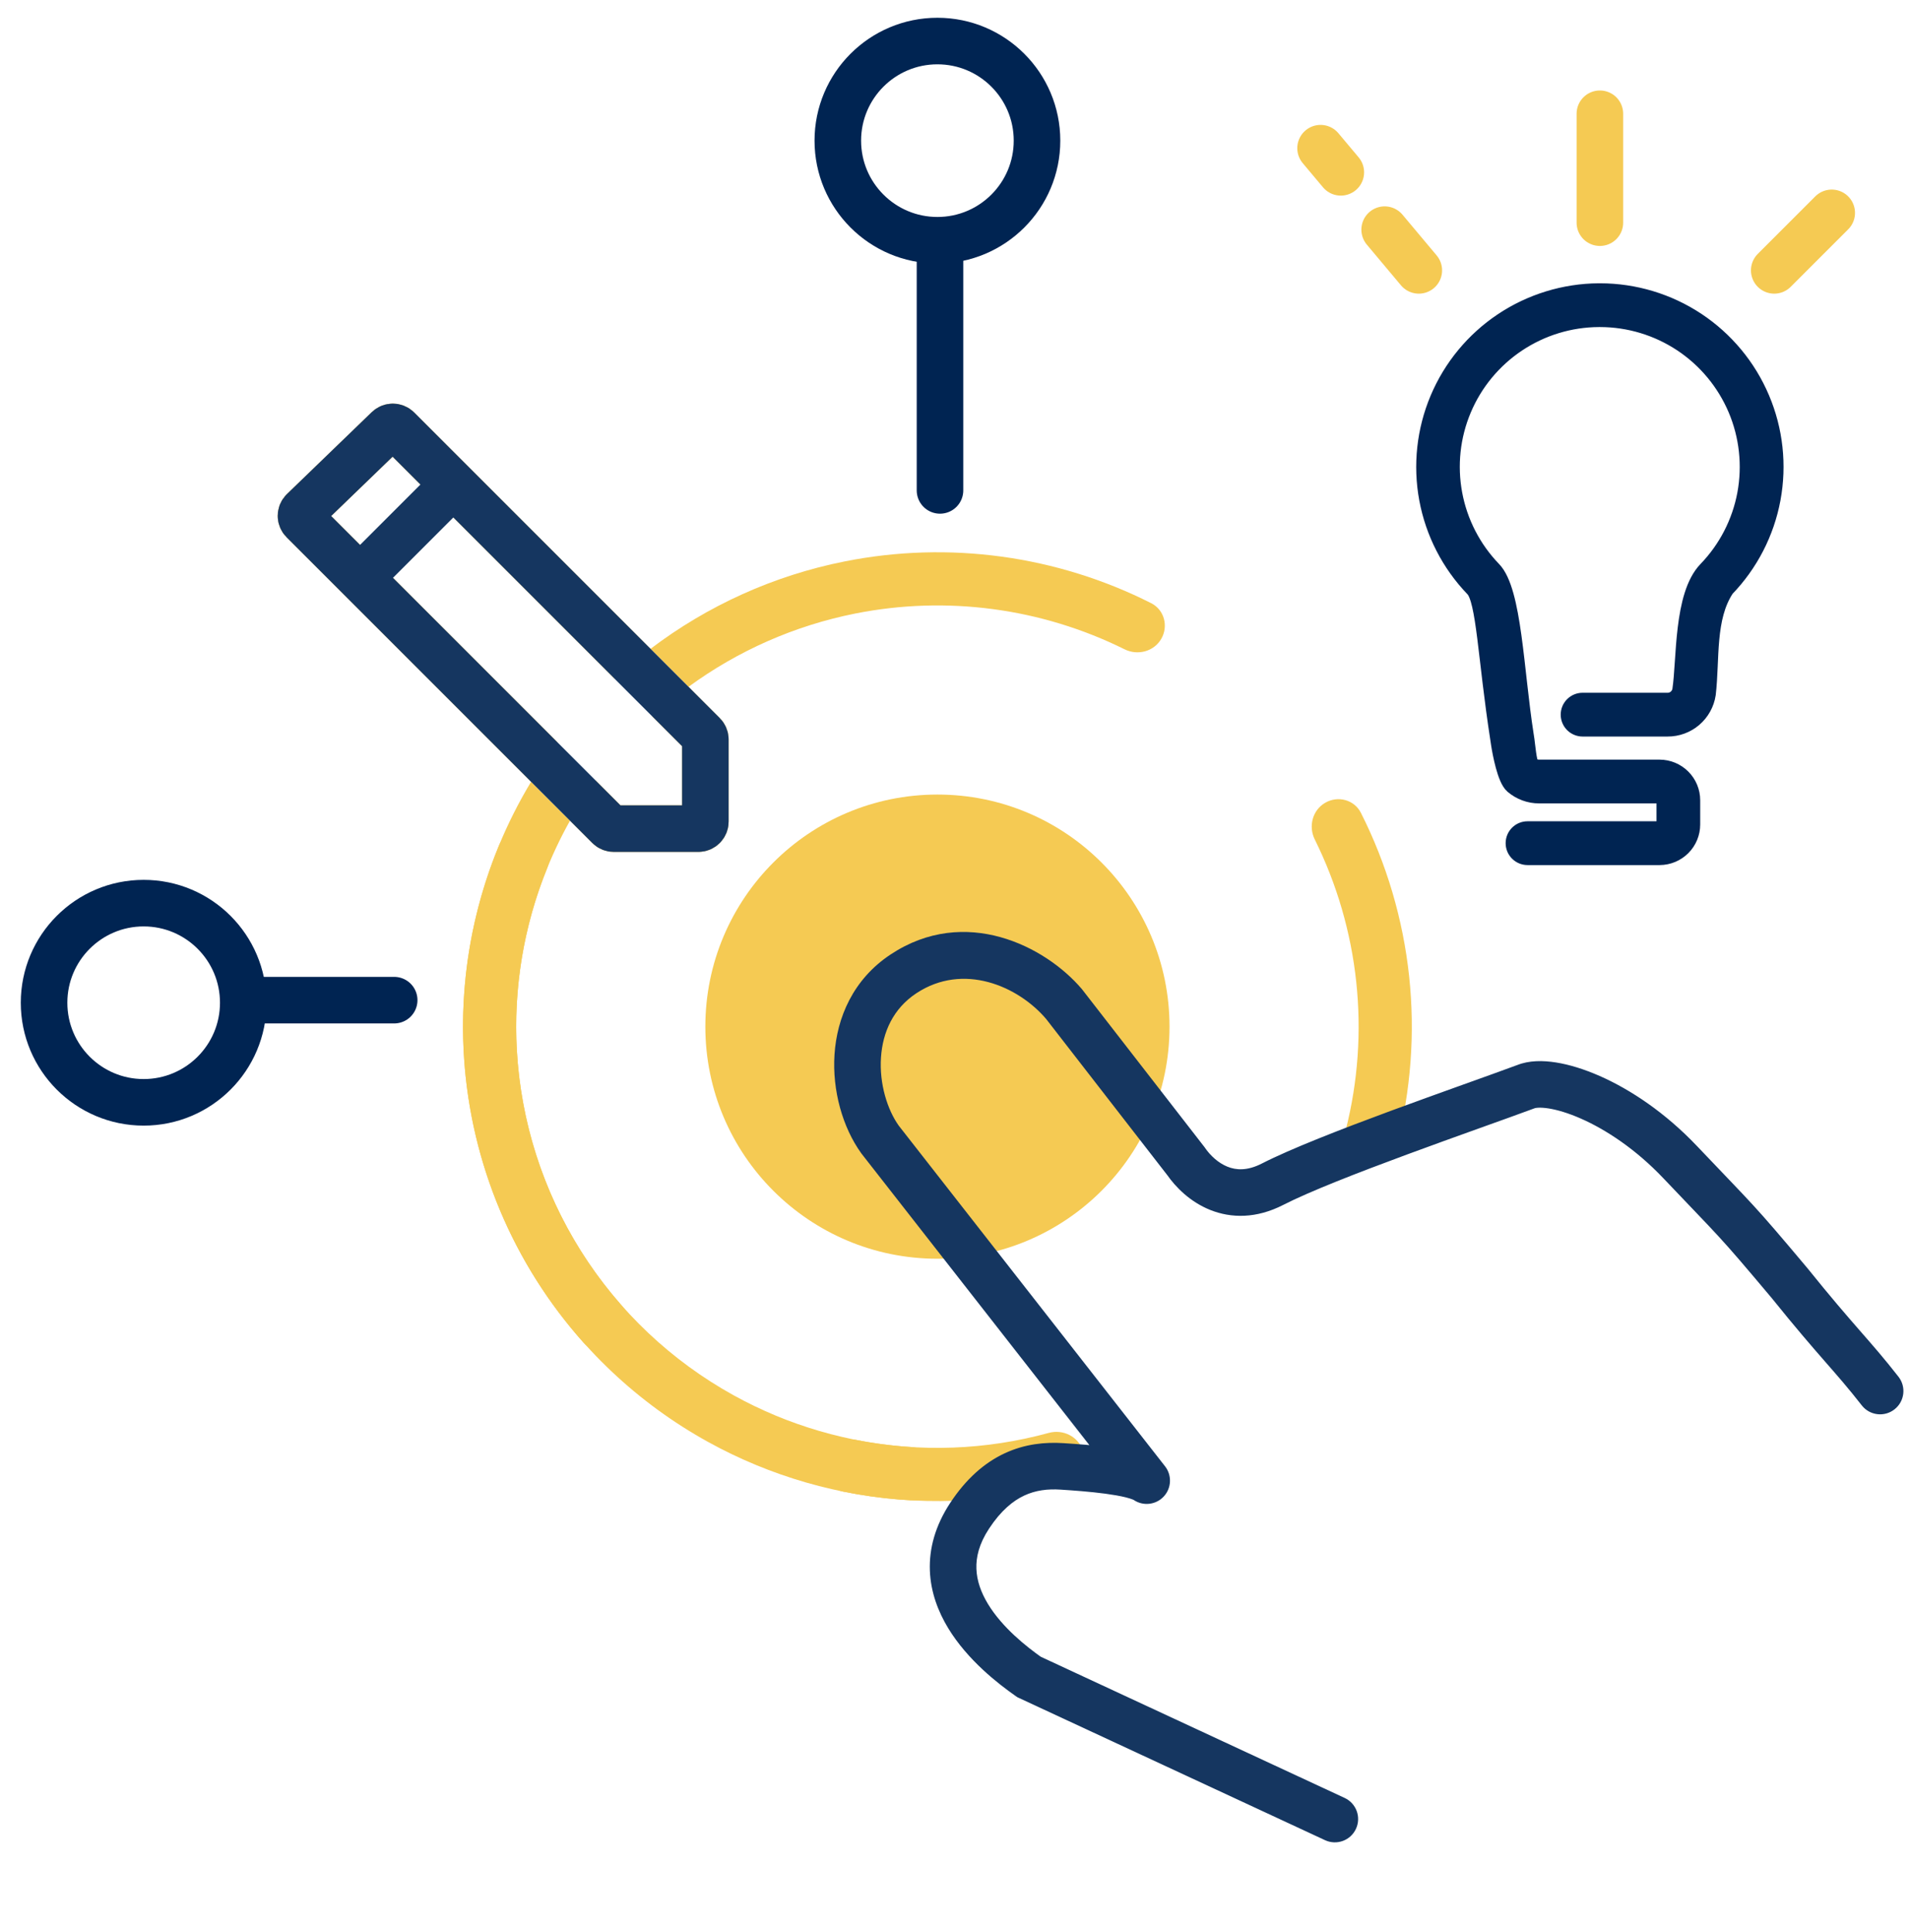
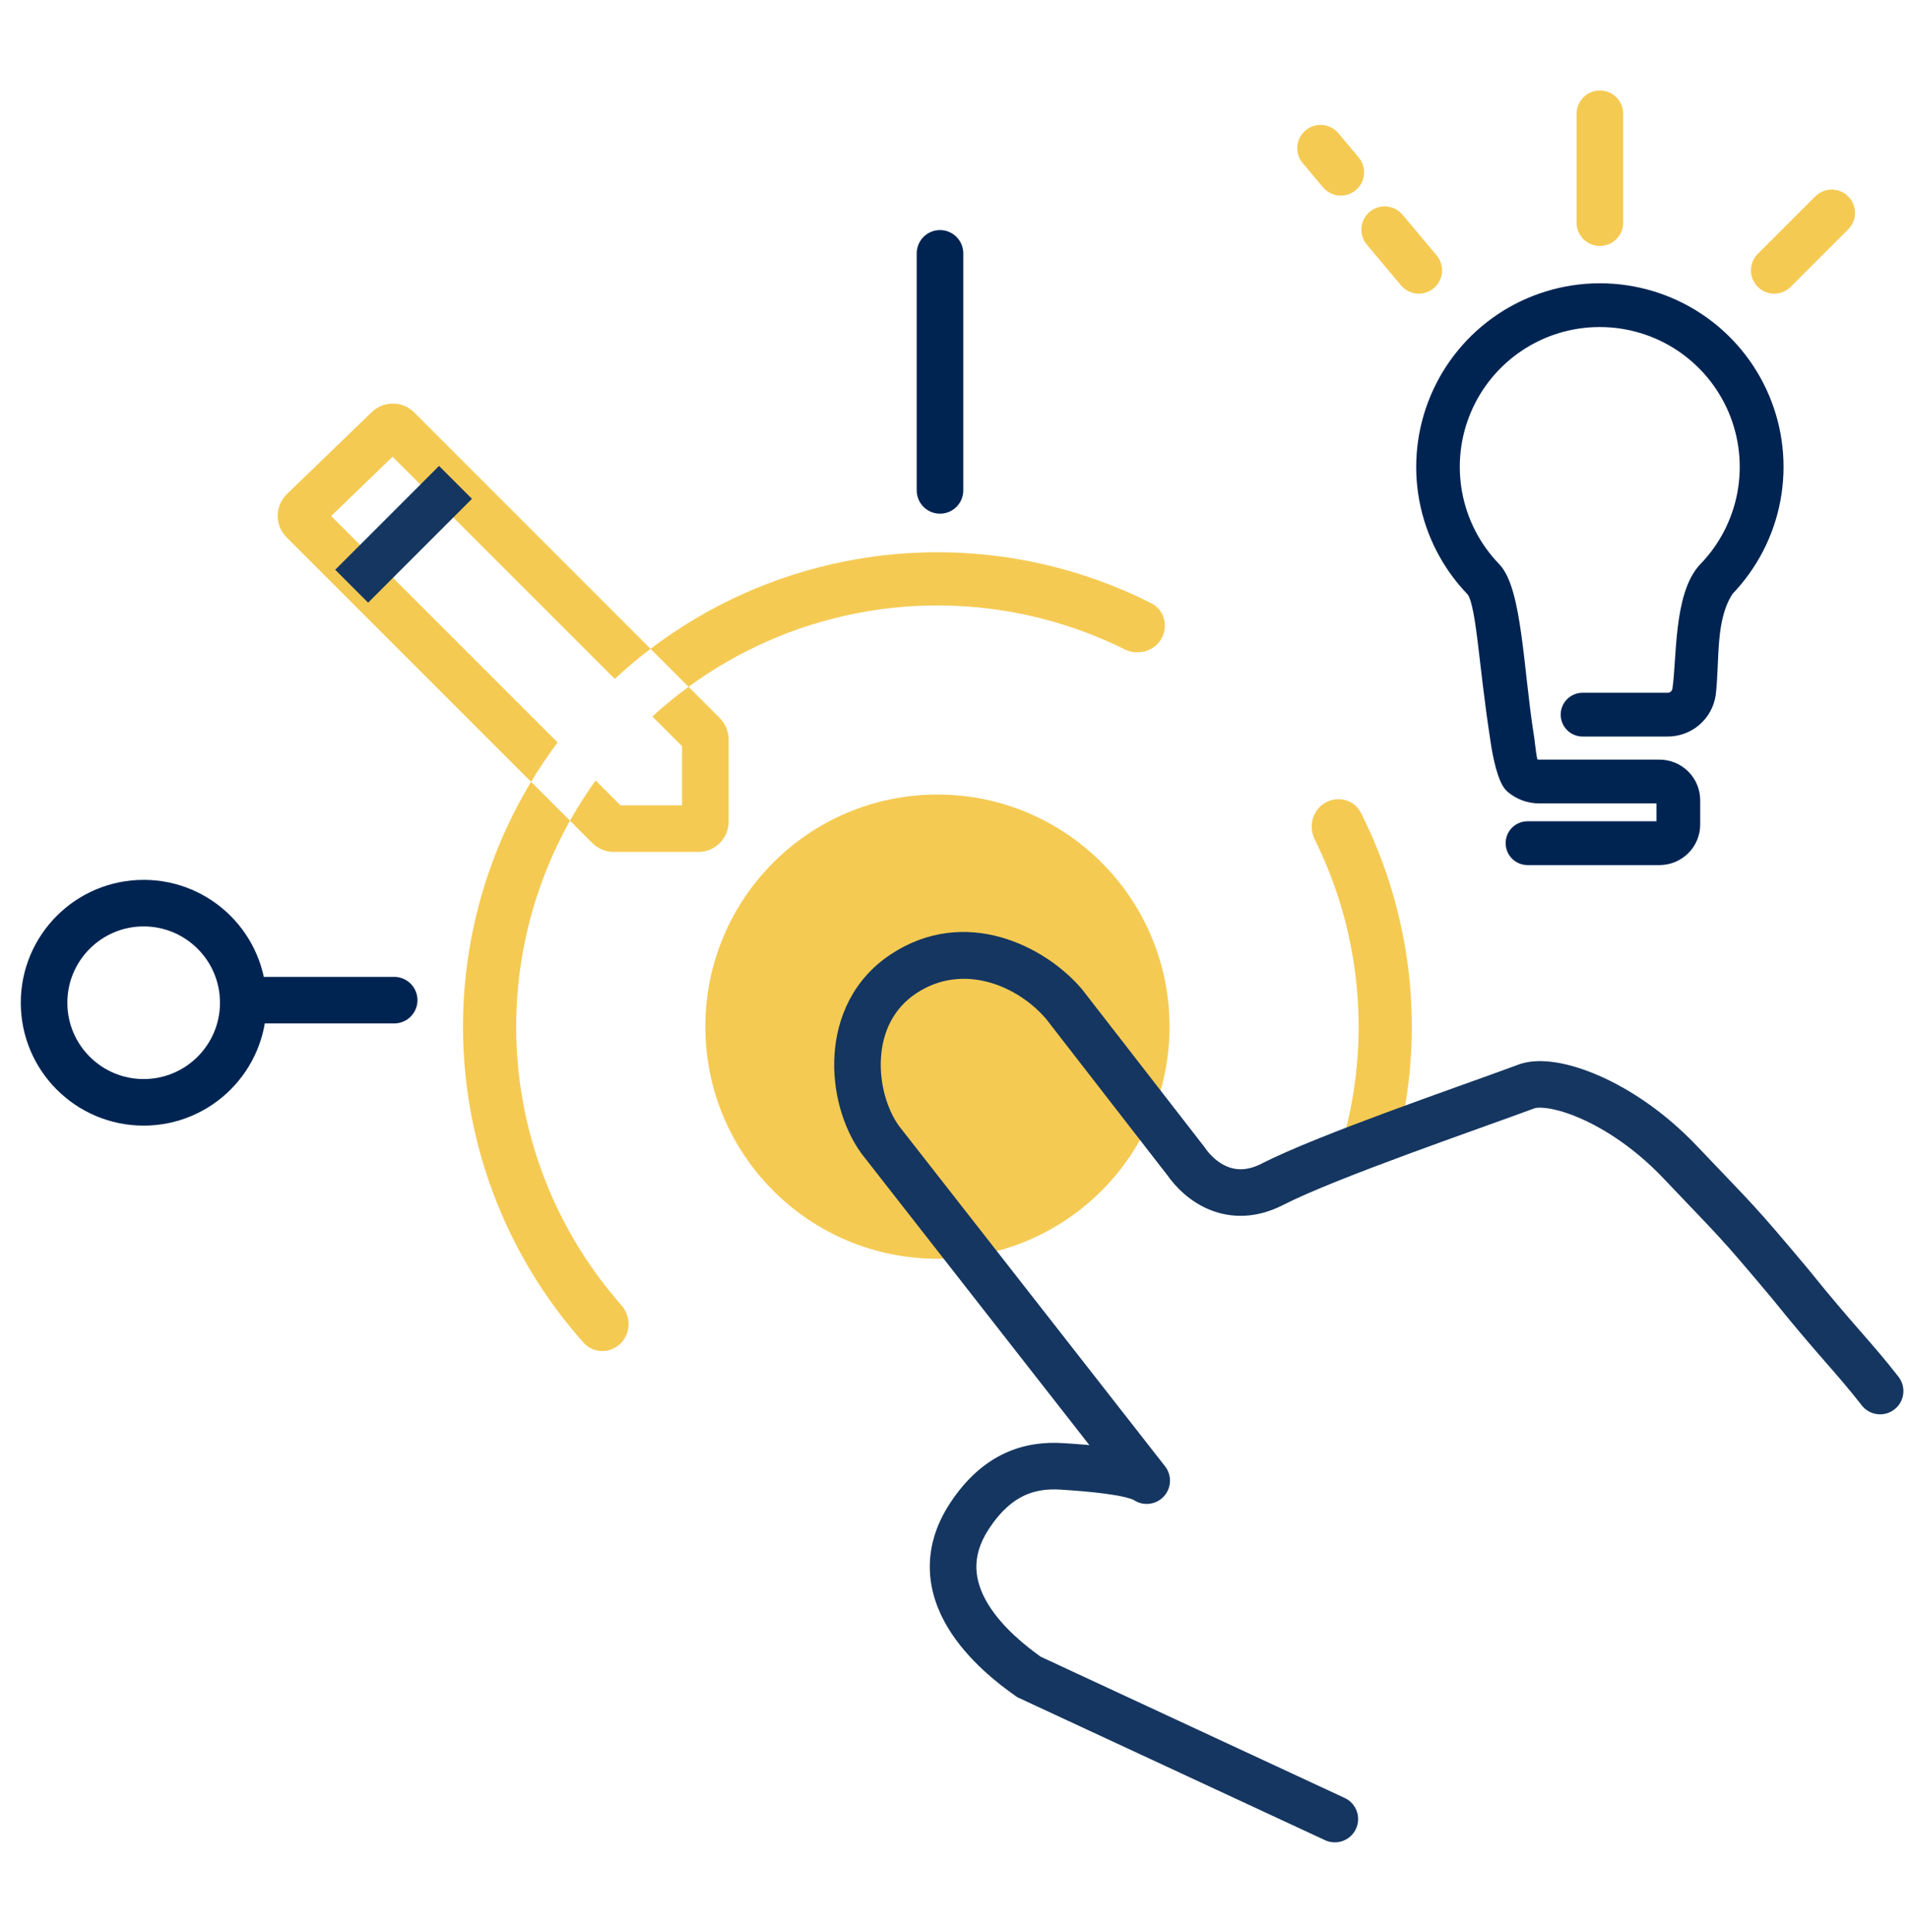
<svg xmlns="http://www.w3.org/2000/svg" width="82" height="83" viewBox="0 0 82 83" fill="none">
  <path d="M68.73 12.568H68.672C67.207 12.578 65.778 13.017 64.56 13.831C63.342 14.644 62.39 15.797 61.821 17.147C61.252 18.497 61.091 19.983 61.358 21.424C61.625 22.864 62.309 24.194 63.324 25.249C63.822 25.762 63.873 28.259 64.412 31.73L64.446 31.956C64.508 32.353 64.711 33.443 65.016 33.704C65.322 33.965 65.711 34.109 66.113 34.108H71.291C71.361 34.109 71.427 34.137 71.477 34.186C71.526 34.235 71.554 34.302 71.554 34.372V35.413C71.554 35.483 71.526 35.55 71.477 35.599C71.427 35.648 71.361 35.676 71.291 35.676H65.614C65.47 35.676 65.333 35.733 65.232 35.834C65.13 35.936 65.074 36.073 65.074 36.216C65.074 36.36 65.13 36.497 65.232 36.598C65.333 36.7 65.47 36.757 65.614 36.757H71.291C71.647 36.755 71.987 36.613 72.239 36.361C72.49 36.11 72.631 35.769 72.631 35.413V34.372C72.631 34.016 72.489 33.675 72.237 33.423C71.985 33.171 71.644 33.029 71.287 33.028H66.113C65.969 33.03 65.829 32.979 65.72 32.887C65.61 32.794 65.537 31.937 65.514 31.795L65.479 31.565C65.047 28.809 64.971 25.396 64.101 24.5C63.23 23.597 62.642 22.458 62.413 21.225C62.183 19.991 62.32 18.718 62.808 17.562C63.296 16.406 64.113 15.419 65.157 14.723C66.201 14.027 67.426 13.653 68.681 13.648H68.73C69.987 13.649 71.216 14.021 72.264 14.715C73.311 15.41 74.131 16.398 74.622 17.555C75.112 18.712 75.251 19.988 75.022 21.224C74.792 22.46 74.204 23.601 73.33 24.505C72.286 25.592 72.428 28.36 72.233 29.644C72.21 29.787 72.137 29.918 72.026 30.012C71.915 30.106 71.774 30.157 71.629 30.156H67.979C67.836 30.156 67.699 30.212 67.597 30.314C67.496 30.415 67.439 30.552 67.439 30.696C67.439 30.839 67.496 30.976 67.597 31.078C67.699 31.179 67.836 31.236 67.979 31.236H71.629C72.033 31.238 72.424 31.095 72.731 30.833C73.038 30.57 73.24 30.206 73.301 29.807C73.478 28.288 73.259 26.526 74.108 25.255C75.129 24.198 75.817 22.865 76.085 21.42C76.353 19.976 76.191 18.484 75.617 17.132C75.044 15.779 74.085 14.625 72.861 13.813C71.636 13.002 70.199 12.569 68.73 12.568Z" fill="#002452" stroke="#002452" stroke-width="0.8" />
  <path d="M76.211 11.613L78.681 9.143" stroke="#F5CA53" stroke-width="2" stroke-linecap="round" />
  <path d="M68.722 9.564L68.722 4.886" stroke="#F5CA53" stroke-width="2" stroke-linecap="round" />
  <path d="M57.594 7.402L56.724 6.365" stroke="#F5CA53" stroke-width="2" stroke-linecap="round" />
  <path d="M60.944 11.613L59.477 9.864" stroke="#F5CA53" stroke-width="2" stroke-linecap="round" />
-   <path d="M40.267 63.332C40.267 63.963 39.755 64.478 39.125 64.442C36.074 64.271 33.096 63.415 30.412 61.933C27.395 60.266 24.851 57.861 23.016 54.943C21.181 52.025 20.117 48.689 19.922 45.248C19.749 42.187 20.269 39.132 21.437 36.309C21.678 35.726 22.364 35.487 22.932 35.761V35.761C23.5 36.034 23.736 36.715 23.499 37.3C22.496 39.774 22.052 42.444 22.203 45.119C22.376 48.175 23.321 51.136 24.95 53.727C26.579 56.318 28.838 58.453 31.517 59.934C33.862 61.229 36.461 61.985 39.125 62.154C39.755 62.194 40.267 62.701 40.267 63.332V63.332Z" fill="#F5CA53" />
-   <path d="M46.509 62.291C46.713 62.888 46.396 63.541 45.789 63.712C42.671 64.59 39.387 64.711 36.212 64.067C35.594 63.941 35.23 63.314 35.389 62.703V62.703C35.549 62.093 36.173 61.732 36.792 61.853C39.53 62.389 42.356 62.284 45.047 61.547C45.655 61.38 46.304 61.694 46.509 62.291V62.291Z" fill="#F5CA53" />
  <path d="M56.925 34.48C57.471 34.164 58.172 34.35 58.457 34.913C59.563 37.104 60.265 39.48 60.528 41.926C60.79 44.373 60.606 46.843 59.989 49.219C59.831 49.829 59.185 50.159 58.584 49.967V49.967C57.983 49.774 57.656 49.132 57.81 48.52C58.333 46.449 58.484 44.299 58.256 42.169C58.028 40.04 57.424 37.971 56.475 36.057C56.194 35.492 56.378 34.795 56.925 34.48V34.48Z" fill="#F5CA53" />
  <circle cx="40.267" cy="44.097" r="9.969" fill="#F5CA53" />
  <path d="M56.916 79.04C57.417 79.273 58.012 79.055 58.244 78.554C58.477 78.053 58.26 77.459 57.759 77.226L57.337 78.133L56.916 79.04ZM44.198 72.028L43.623 72.846L43.696 72.897L43.776 72.935L44.198 72.028ZM41.647 65.111L40.811 64.561L41.647 65.111ZM49.256 63.597L48.693 64.424C49.1 64.701 49.649 64.641 49.986 64.281C50.323 63.921 50.347 63.37 50.044 62.981L49.256 63.597ZM37.802 48.946L36.99 49.529L37.002 49.546L37.014 49.562L37.802 48.946ZM45.709 43.132L46.499 42.519L46.486 42.502L46.472 42.485L45.709 43.132ZM50.942 49.876L51.765 49.309L51.749 49.285L51.732 49.263L50.942 49.876ZM54.663 50.864L54.207 49.974L54.663 50.864ZM65.542 46.676L65.89 47.613L65.904 47.608L65.918 47.603L65.542 46.676ZM72.17 49.916L71.445 50.605L72.17 49.916ZM76.871 55.114L77.65 54.487L77.643 54.478L77.637 54.471L76.871 55.114ZM79.972 60.365C80.312 60.8 80.941 60.877 81.376 60.536C81.811 60.196 81.888 59.568 81.547 59.133L80.76 59.749L79.972 60.365ZM45.622 62.985L45.557 63.983L45.622 62.985ZM57.337 78.133L57.759 77.226L44.619 71.121L44.198 72.028L43.776 72.935L56.916 79.04L57.337 78.133ZM44.198 72.028L44.773 71.21C44.08 70.723 43.051 69.905 42.437 68.894C42.138 68.4 41.959 67.896 41.941 67.386C41.922 66.888 42.052 66.315 42.483 65.66L41.647 65.111L40.811 64.561C40.172 65.534 39.907 66.513 39.942 67.46C39.977 68.395 40.301 69.228 40.727 69.931C41.565 71.312 42.882 72.326 43.623 72.846L44.198 72.028ZM49.256 63.597L50.044 62.981L38.59 48.33L37.802 48.946L37.014 49.562L48.468 64.213L49.256 63.597ZM37.802 48.946L38.614 48.362C38.111 47.663 37.768 46.546 37.842 45.423C37.914 44.327 38.372 43.316 39.361 42.663L38.81 41.828L38.259 40.994C36.643 42.062 35.95 43.71 35.846 45.292C35.744 46.848 36.199 48.429 36.99 49.529L37.802 48.946ZM38.81 41.828L39.361 42.663C41.37 41.335 43.727 42.341 44.946 43.778L45.709 43.132L46.472 42.485C44.908 40.64 41.459 38.879 38.259 40.994L38.81 41.828ZM45.709 43.132L44.919 43.745L50.151 50.489L50.942 49.876L51.732 49.263L46.499 42.519L45.709 43.132ZM50.942 49.876L50.118 50.443C50.497 50.993 51.122 51.625 51.984 51.97C52.886 52.331 53.968 52.344 55.119 51.755L54.663 50.864L54.207 49.974C53.566 50.303 53.088 50.258 52.727 50.113C52.327 49.953 51.987 49.631 51.765 49.309L50.942 49.876ZM54.663 50.864L55.119 51.755C56.23 51.185 58.291 50.381 60.428 49.592C61.486 49.201 62.547 48.819 63.496 48.478C64.442 48.139 65.282 47.839 65.89 47.613L65.542 46.676L65.194 45.738C64.6 45.959 63.773 46.254 62.821 46.596C61.871 46.937 60.803 47.321 59.735 47.715C57.62 48.497 55.443 49.341 54.207 49.974L54.663 50.864ZM65.542 46.676L65.918 47.603C65.917 47.603 65.929 47.598 65.957 47.592C65.986 47.587 66.026 47.581 66.08 47.579C66.189 47.574 66.335 47.581 66.52 47.61C66.891 47.669 67.364 47.807 67.906 48.046C68.988 48.522 70.267 49.364 71.445 50.605L72.17 49.916L72.895 49.228C71.537 47.797 70.041 46.8 68.712 46.215C68.049 45.923 67.408 45.725 66.831 45.634C66.28 45.548 65.68 45.541 65.166 45.749L65.542 46.676ZM72.17 49.916L71.445 50.605C73.965 53.259 73.749 52.952 76.105 55.757L76.871 55.114L77.637 54.471C75.236 51.613 75.414 51.88 72.895 49.228L72.17 49.916ZM76.871 55.114L76.092 55.741C77.122 57.02 77.799 57.801 78.369 58.454C78.936 59.103 79.382 59.611 79.972 60.365L80.76 59.749L81.547 59.133C80.92 58.33 80.44 57.785 79.876 57.139C79.315 56.496 78.657 55.738 77.65 54.487L76.871 55.114ZM41.647 65.111L42.483 65.66C42.999 64.875 43.52 64.459 43.999 64.236C44.482 64.011 44.998 63.946 45.557 63.983L45.622 62.985L45.687 61.987C44.891 61.935 44.02 62.02 43.155 62.423C42.286 62.828 41.496 63.519 40.811 64.561L41.647 65.111ZM45.622 62.985L45.557 63.983C46.086 64.017 46.818 64.069 47.483 64.158C47.816 64.203 48.113 64.255 48.349 64.313C48.613 64.379 48.701 64.429 48.693 64.424L49.256 63.597L49.819 62.771C49.518 62.566 49.137 62.448 48.83 62.372C48.495 62.289 48.119 62.226 47.749 62.176C47.009 62.076 46.217 62.021 45.687 61.987L45.622 62.985Z" fill="#153660" />
  <line x1="40.377" y1="10.882" x2="40.377" y2="21.064" stroke="#002452" stroke-width="2" stroke-linecap="round" />
-   <circle cx="40.266" cy="6.041" r="4.278" stroke="#002452" stroke-width="2" />
  <line x1="11.013" y1="42.959" x2="16.932" y2="42.959" stroke="#002452" stroke-width="2" stroke-linecap="round" />
  <circle cx="6.171" cy="43.07" r="4.278" transform="rotate(-90 6.171 43.07)" stroke="#002452" stroke-width="2" />
  <path d="M22.812 33.58C20.674 37.127 19.658 41.261 19.932 45.43C20.23 49.982 22.046 54.291 25.071 57.676C25.492 58.146 26.217 58.145 26.663 57.699C27.109 57.253 27.106 56.532 26.689 56.059C24.054 53.068 22.473 49.28 22.211 45.281C21.981 41.77 22.782 38.288 24.484 35.251L22.812 33.58ZM29.576 29.5C29.036 29.896 28.518 30.321 28.023 30.776L29.298 32.051V34.592H26.653L25.585 33.523C25.184 34.08 24.817 34.657 24.484 35.251L25.443 36.211C25.687 36.455 26.019 36.592 26.363 36.592H29.998C30.671 36.592 31.224 36.081 31.291 35.425L31.298 35.292V31.761L31.291 31.633C31.262 31.336 31.13 31.055 30.917 30.842L29.576 29.5ZM17.694 17.628C17.224 17.244 16.546 17.238 16.068 17.615L15.969 17.701L12.324 21.222C11.802 21.727 11.795 22.563 12.309 23.077L22.812 33.58C23.162 32.999 23.543 32.436 23.952 31.89L14.226 22.165L16.863 19.617L26.407 29.16C26.899 28.703 27.412 28.273 27.944 27.869L17.792 17.716L17.694 17.628ZM49.448 25.908C45.395 23.861 40.763 23.223 36.289 24.113C33.235 24.72 30.387 26.014 27.944 27.869L29.576 29.5C31.688 27.954 34.128 26.872 36.735 26.353C40.666 25.571 44.734 26.118 48.305 27.889C48.87 28.169 49.566 27.986 49.882 27.44C50.197 26.894 50.011 26.192 49.448 25.908Z" fill="#F5CA53" />
  <line y1="-1" x2="6.309" y2="-1" transform="matrix(-0.707 0.707 0.707 0.707 20.273 21.426)" stroke="#153660" stroke-width="2" />
-   <path d="M30.21 31.549L17.084 18.423C16.969 18.308 16.782 18.306 16.664 18.42L13.019 21.941C12.899 22.058 12.897 22.25 13.016 22.369L26.151 35.504C26.207 35.56 26.283 35.592 26.363 35.592H29.998C30.163 35.592 30.298 35.458 30.298 35.292V31.761C30.298 31.681 30.266 31.605 30.21 31.549Z" stroke="#153660" stroke-width="2" />
</svg>